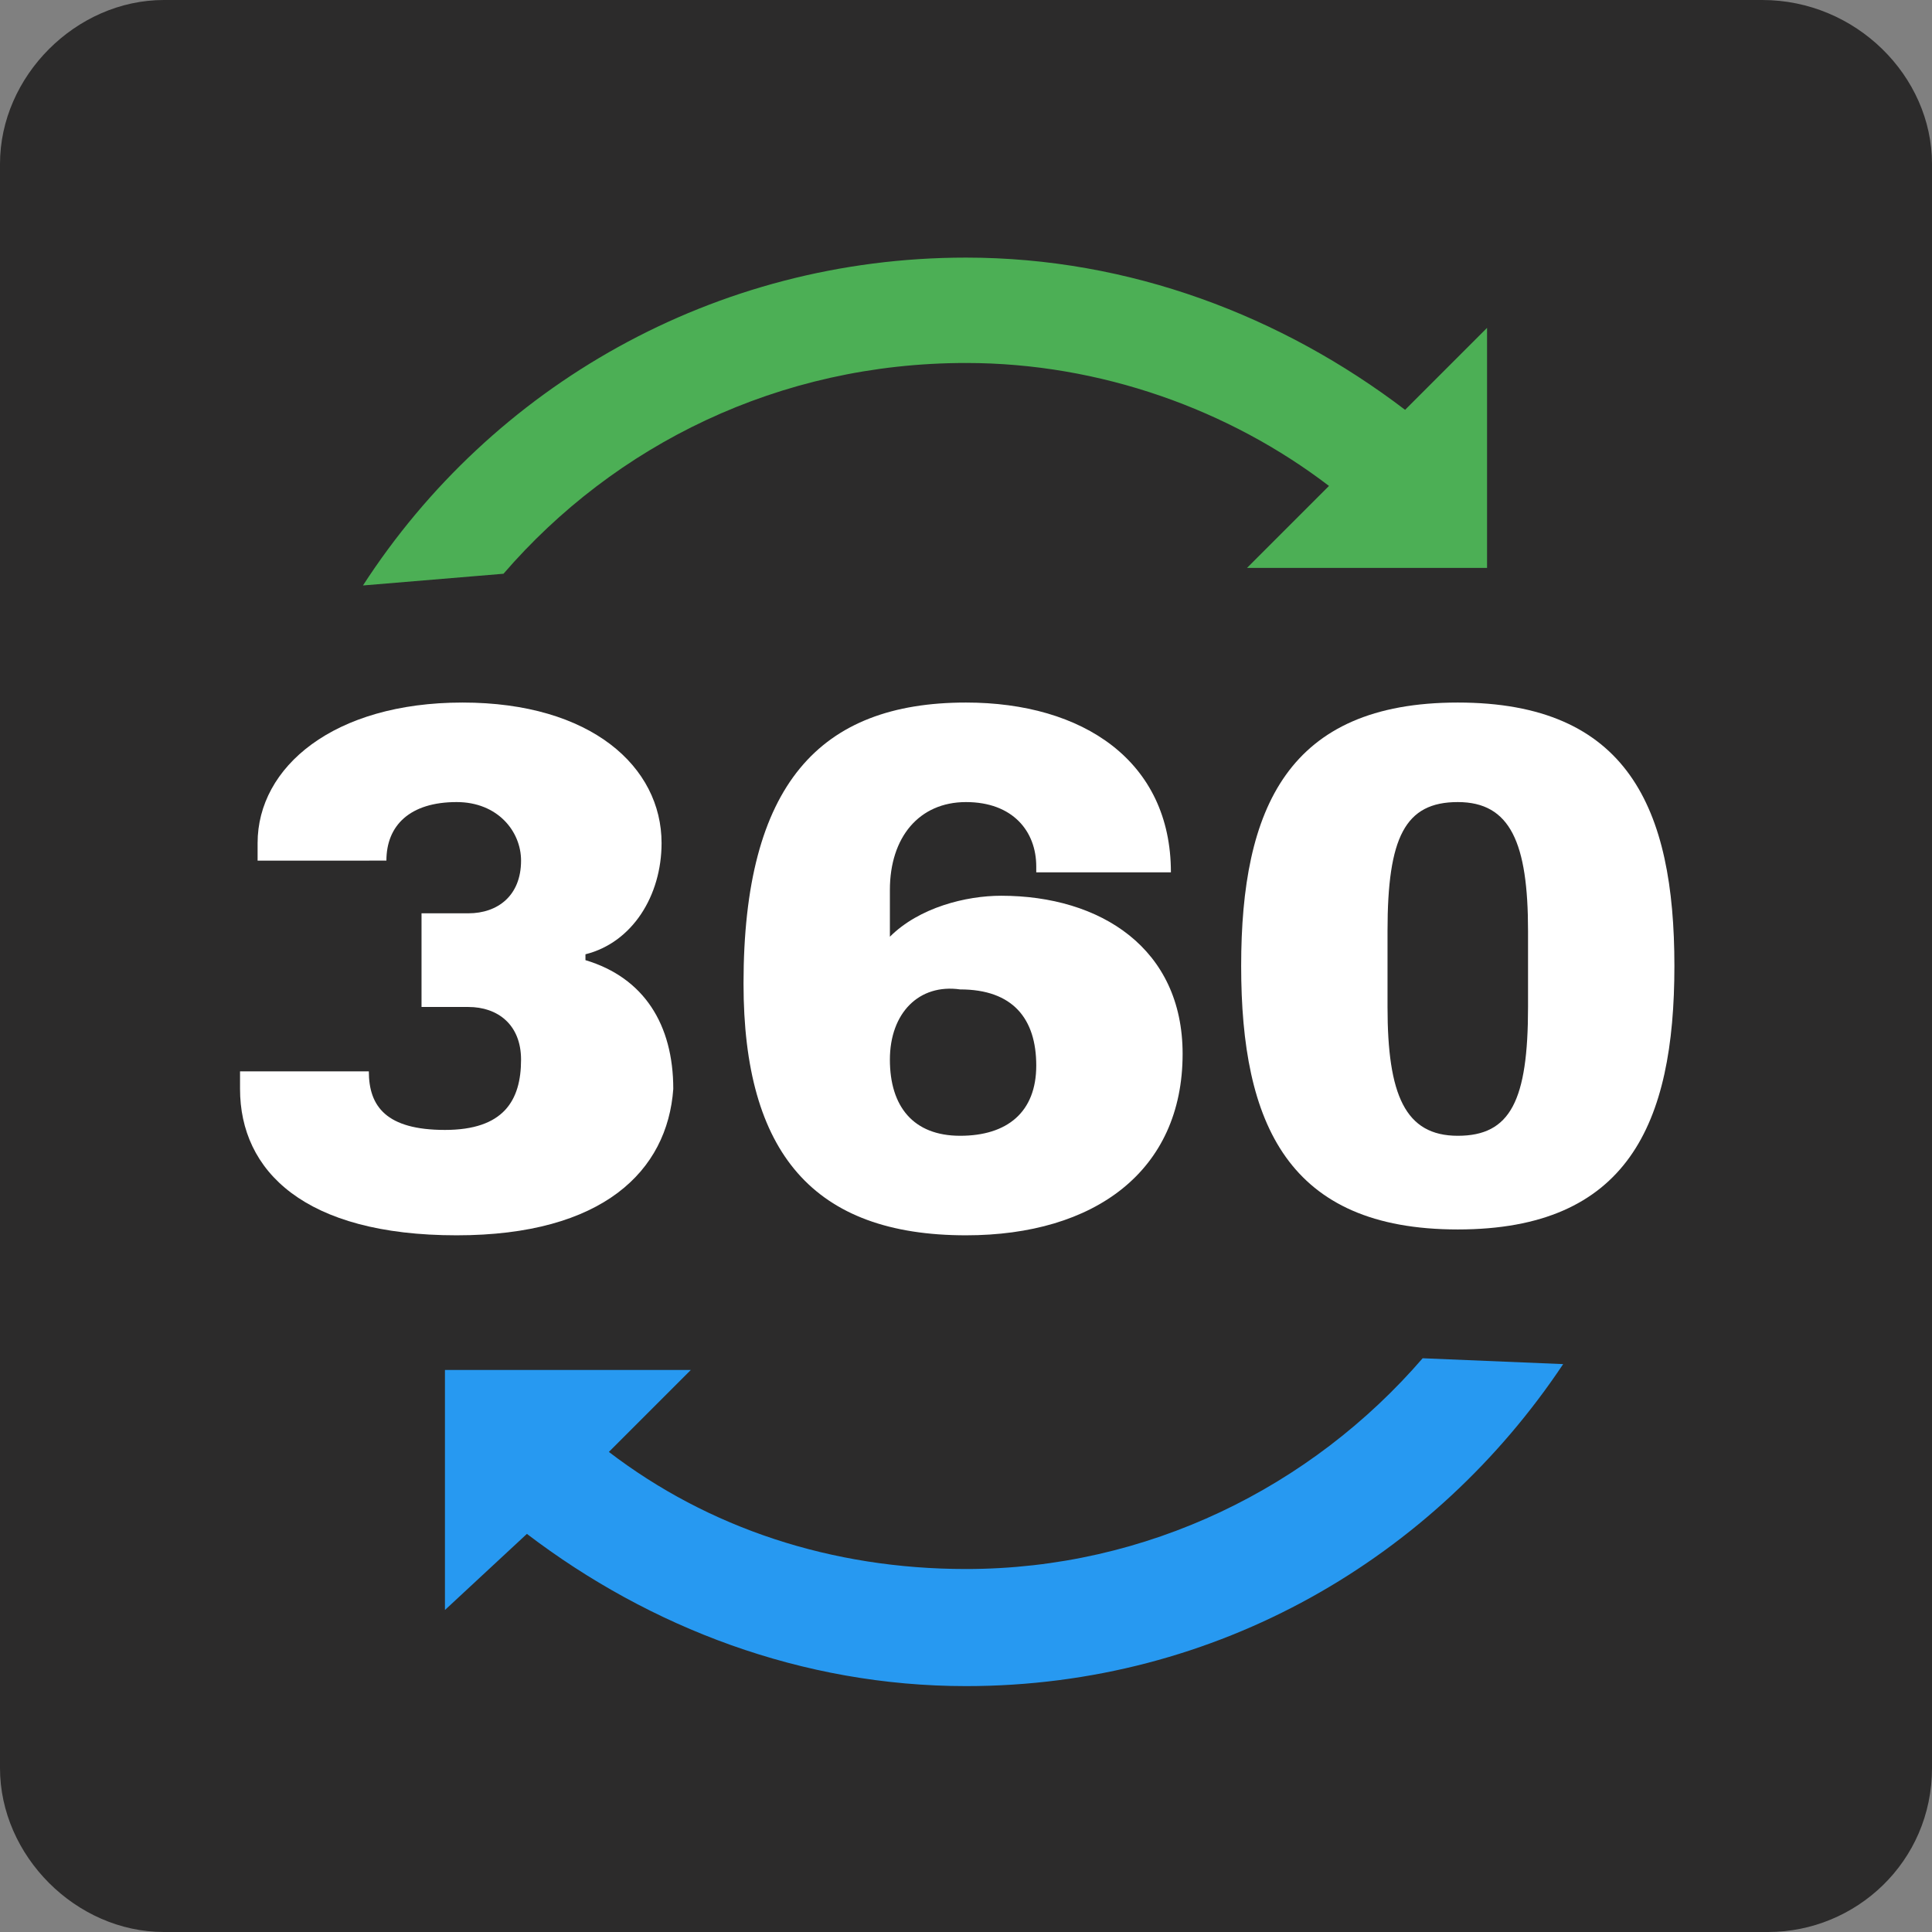
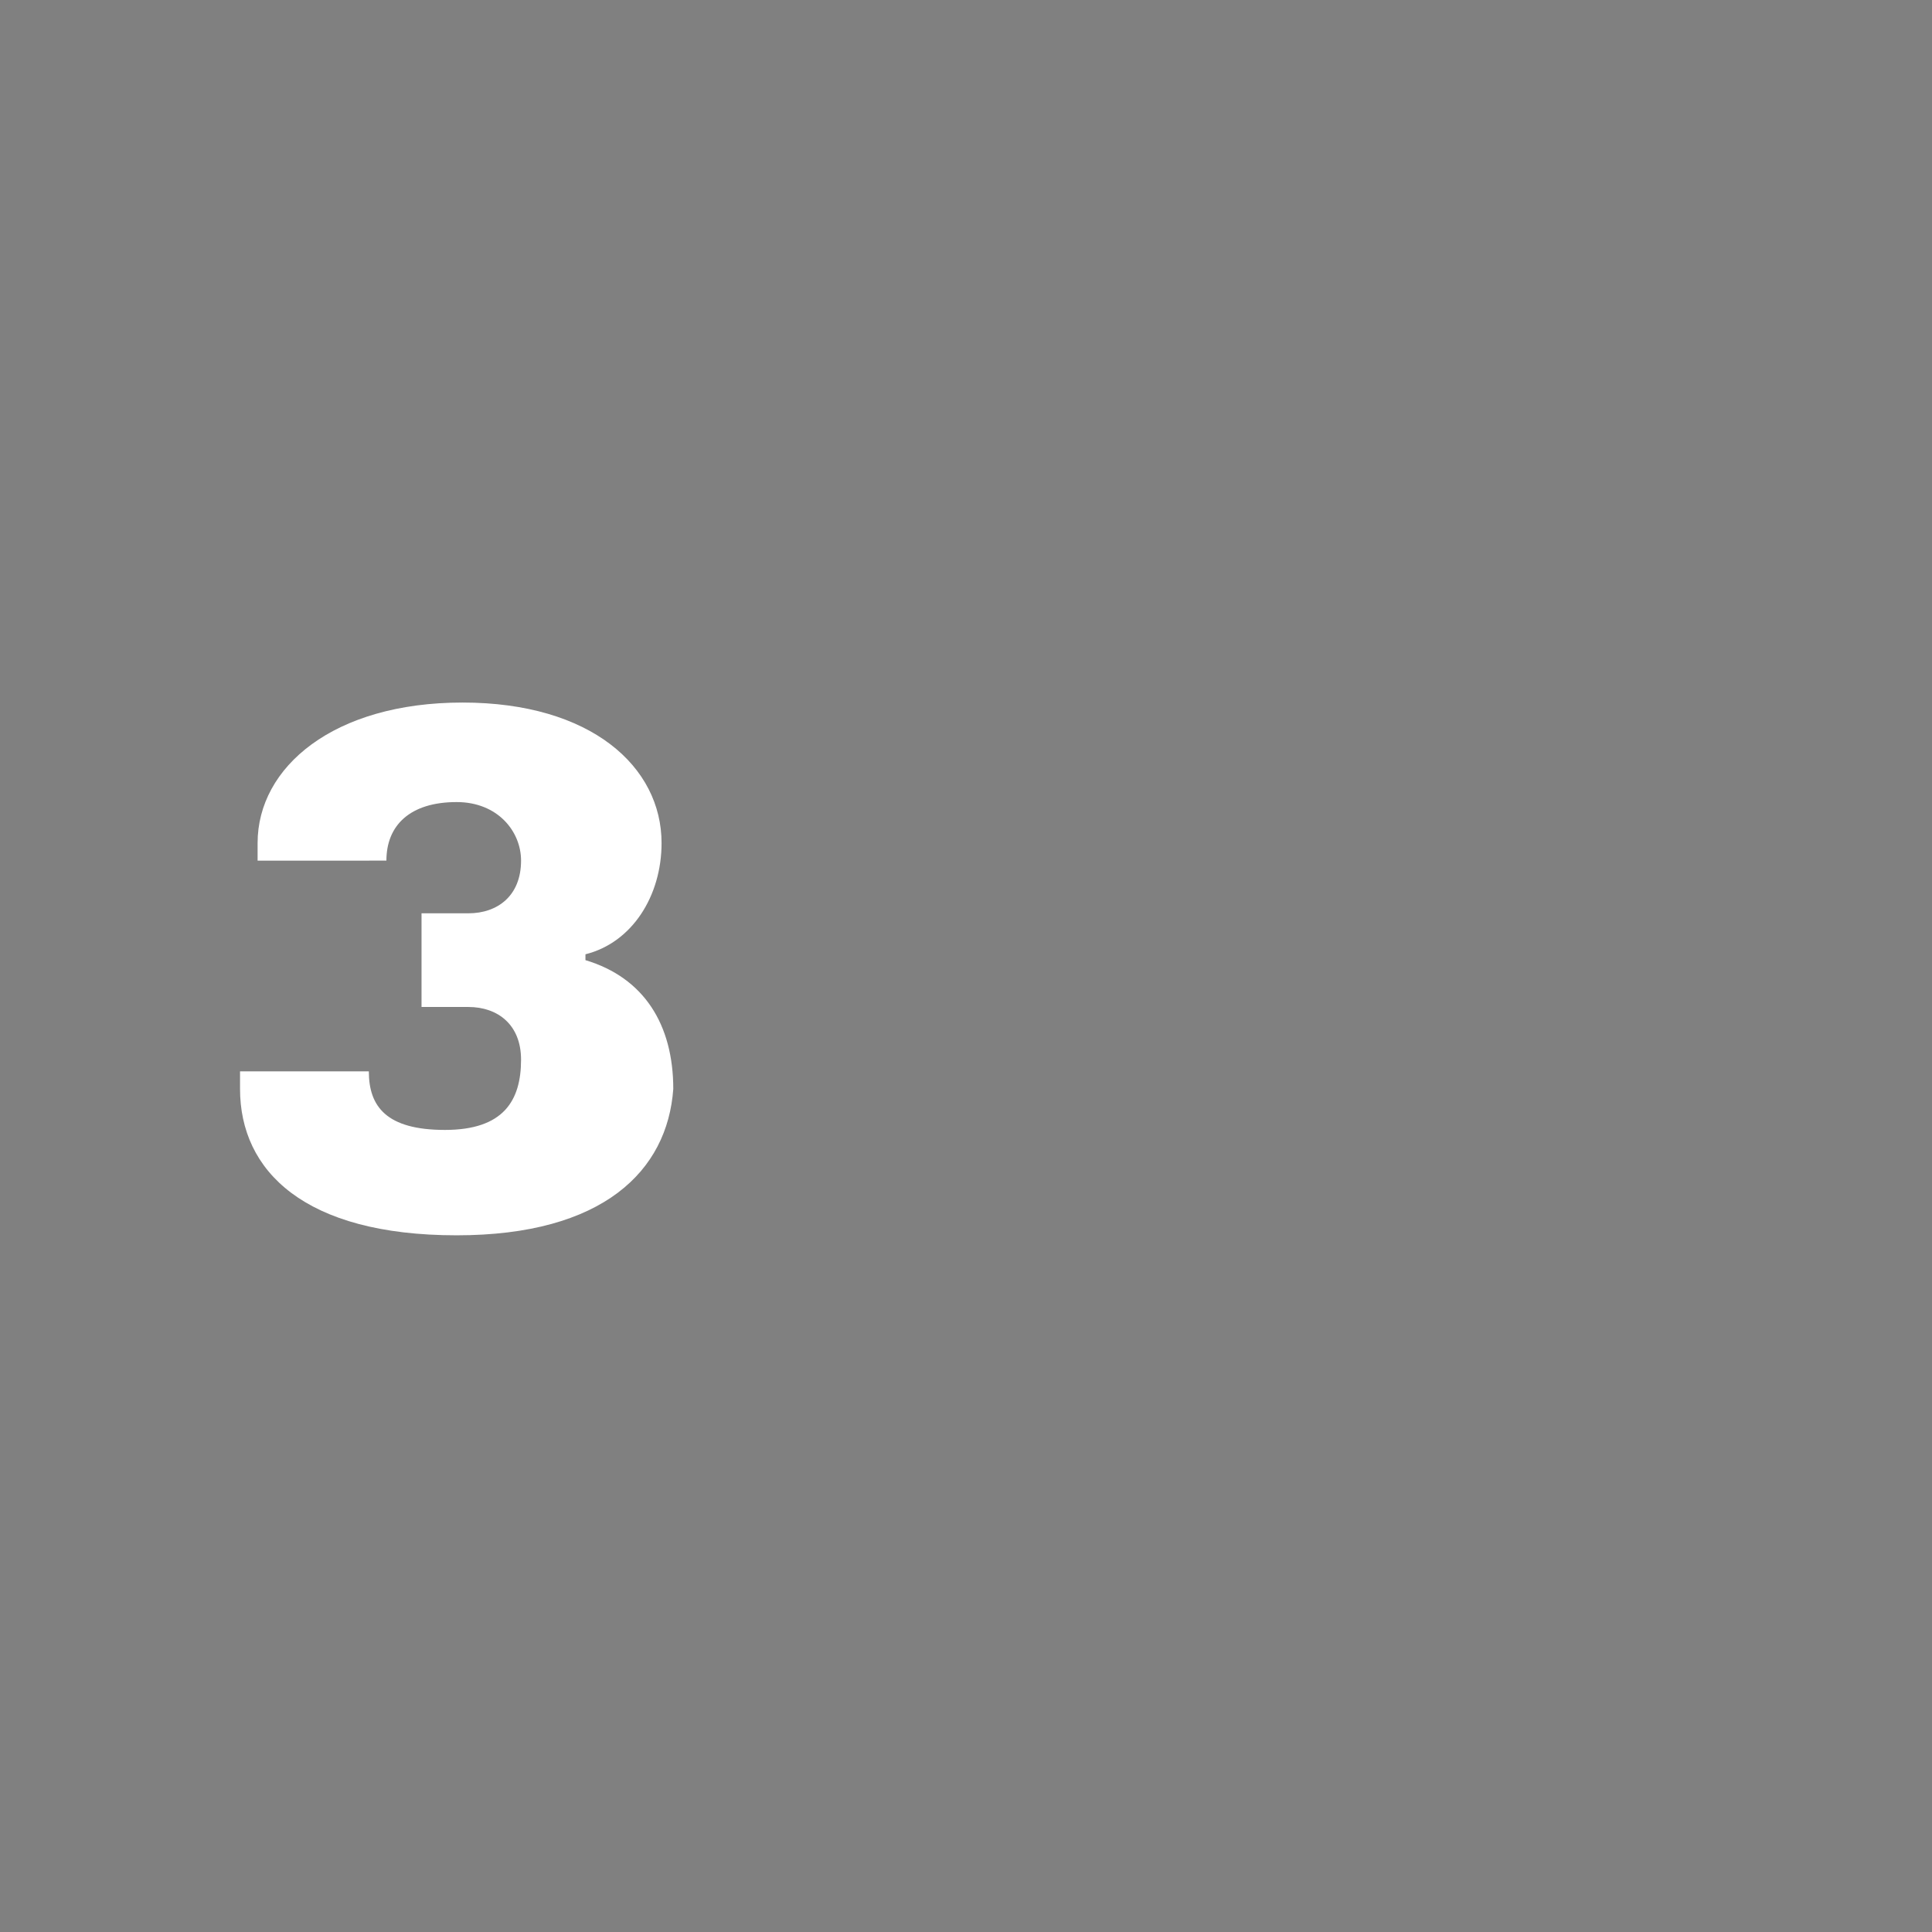
<svg xmlns="http://www.w3.org/2000/svg" version="1.1" id="_x31_" x="0px" y="0px" viewBox="0 0 33 33" style="enable-background:new 0 0 33 33;" xml:space="preserve">
  <rect x="0" y="0" width="33" height="33" fill="#808080" stroke="none" />
  <style type="text/css">
	.st0{fill:#2C2B2B;}
	.st1{fill:#FFFFFF;}
	.st2{fill:#2799F1;}
	.st3{fill:#4CAF55;}
</style>
  <g>
-     <path class="st0" d="M33,30.2c0,1.6-1.3,2.8-2.8,2.8H2.8C1.3,33,0,31.7,0,30.2V2.8C0,1.3,1.3,0,2.8,0h27.3C31.7,0,33,1.3,33,2.8   L33,30.2L33,30.2z" />
-   </g>
+     </g>
  <g>
    <path class="st1" d="M11.3,14.4c0,0.9-0.5,1.7-1.3,1.9v0.1c1,0.3,1.5,1.1,1.5,2.2c-0.1,1.4-1.2,2.5-3.7,2.5c-2.6,0-3.7-1.1-3.7-2.5   v-0.3h2.2c0,0.6,0.3,1,1.3,1c1,0,1.3-0.5,1.3-1.2c0-0.6-0.4-0.9-0.9-0.9H7.2v-1.6H8c0.5,0,0.9-0.3,0.9-0.9c0-0.5-0.4-1-1.1-1   c-0.8,0-1.2,0.4-1.2,1H4.4v-0.3c0-1.3,1.3-2.4,3.5-2.4C10.1,12,11.3,13.1,11.3,14.4z" />
-     <path class="st1" d="M20,14.9h-2.3v-0.1c0-0.6-0.4-1.1-1.2-1.1s-1.3,0.6-1.3,1.5V16c0.5-0.5,1.3-0.7,1.9-0.7c1.7,0,3.1,0.9,3.1,2.7   c0,2-1.5,3.1-3.7,3.1c-2.6,0-3.8-1.4-3.8-4.3c0-3.4,1.3-4.8,3.8-4.8C18.5,12,20,13,20,14.9z M15.2,18.1c0,0.8,0.4,1.3,1.2,1.3   c0.8,0,1.3-0.4,1.3-1.2c0-0.8-0.4-1.3-1.3-1.3C15.7,16.8,15.2,17.3,15.2,18.1z" />
-     <path class="st1" d="M28.6,16.5c0,2.7-0.8,4.5-3.7,4.5s-3.7-1.8-3.7-4.5c0-2.7,0.8-4.5,3.7-4.5S28.6,13.8,28.6,16.5z M23.7,15.9   v1.3c0,1.5,0.3,2.2,1.2,2.2c0.9,0,1.2-0.6,1.2-2.2v-1.3c0-1.5-0.3-2.2-1.2-2.2C24,13.7,23.7,14.3,23.7,15.9z" />
  </g>
-   <path class="st2" d="M24.3,23.2c-1.9,2.2-4.7,3.6-7.8,3.6c-2.3,0-4.4-0.7-6.1-2h0l1.4-1.4H7.6l0,4.1L9,26.2l0,0  c2.1,1.6,4.7,2.6,7.5,2.6c4.3,0,8-2.2,10.2-5.5L24.3,23.2z" />
-   <path class="st3" d="M8.6,9.8c1.9-2.2,4.7-3.6,7.9-3.6c2.3,0,4.5,0.8,6.2,2.1l-1.4,1.4l4.1,0l0-4.1c0,0-1.4,1.4-1.4,1.4  c-2.1-1.6-4.7-2.6-7.5-2.6c-4.3,0-8.1,2.2-10.3,5.6L8.6,9.8L8.6,9.8z" />
</svg>